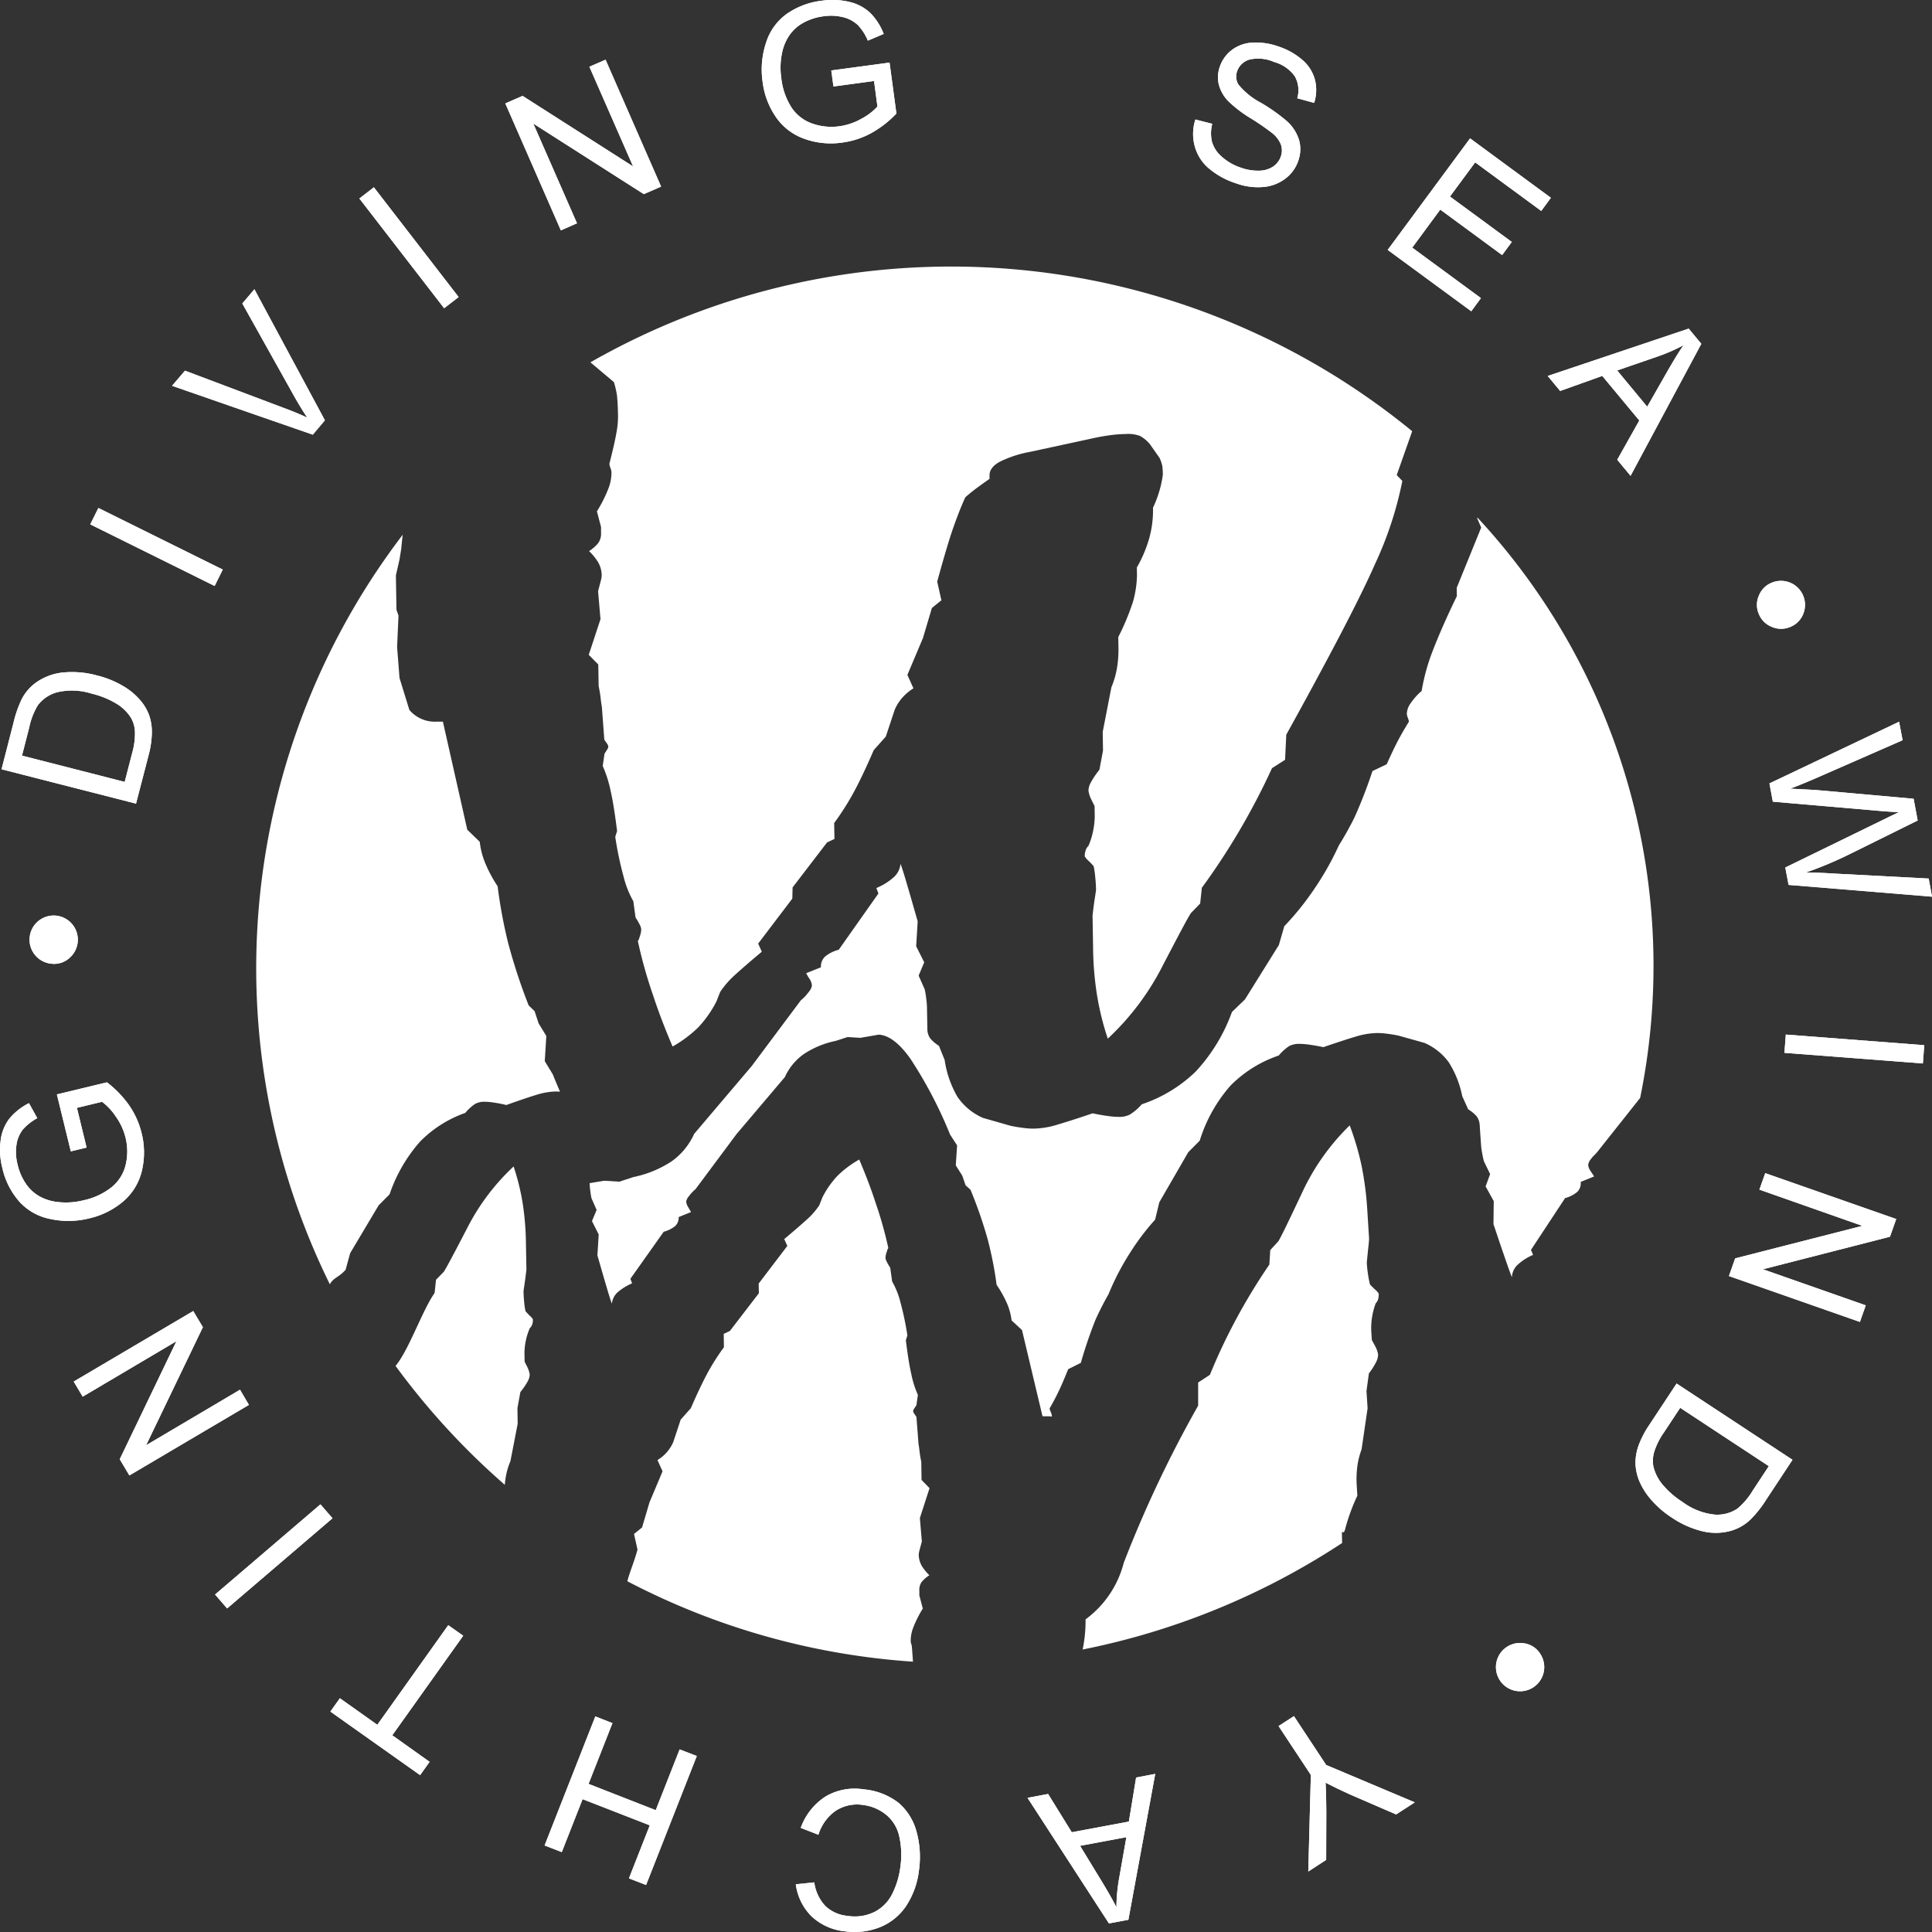
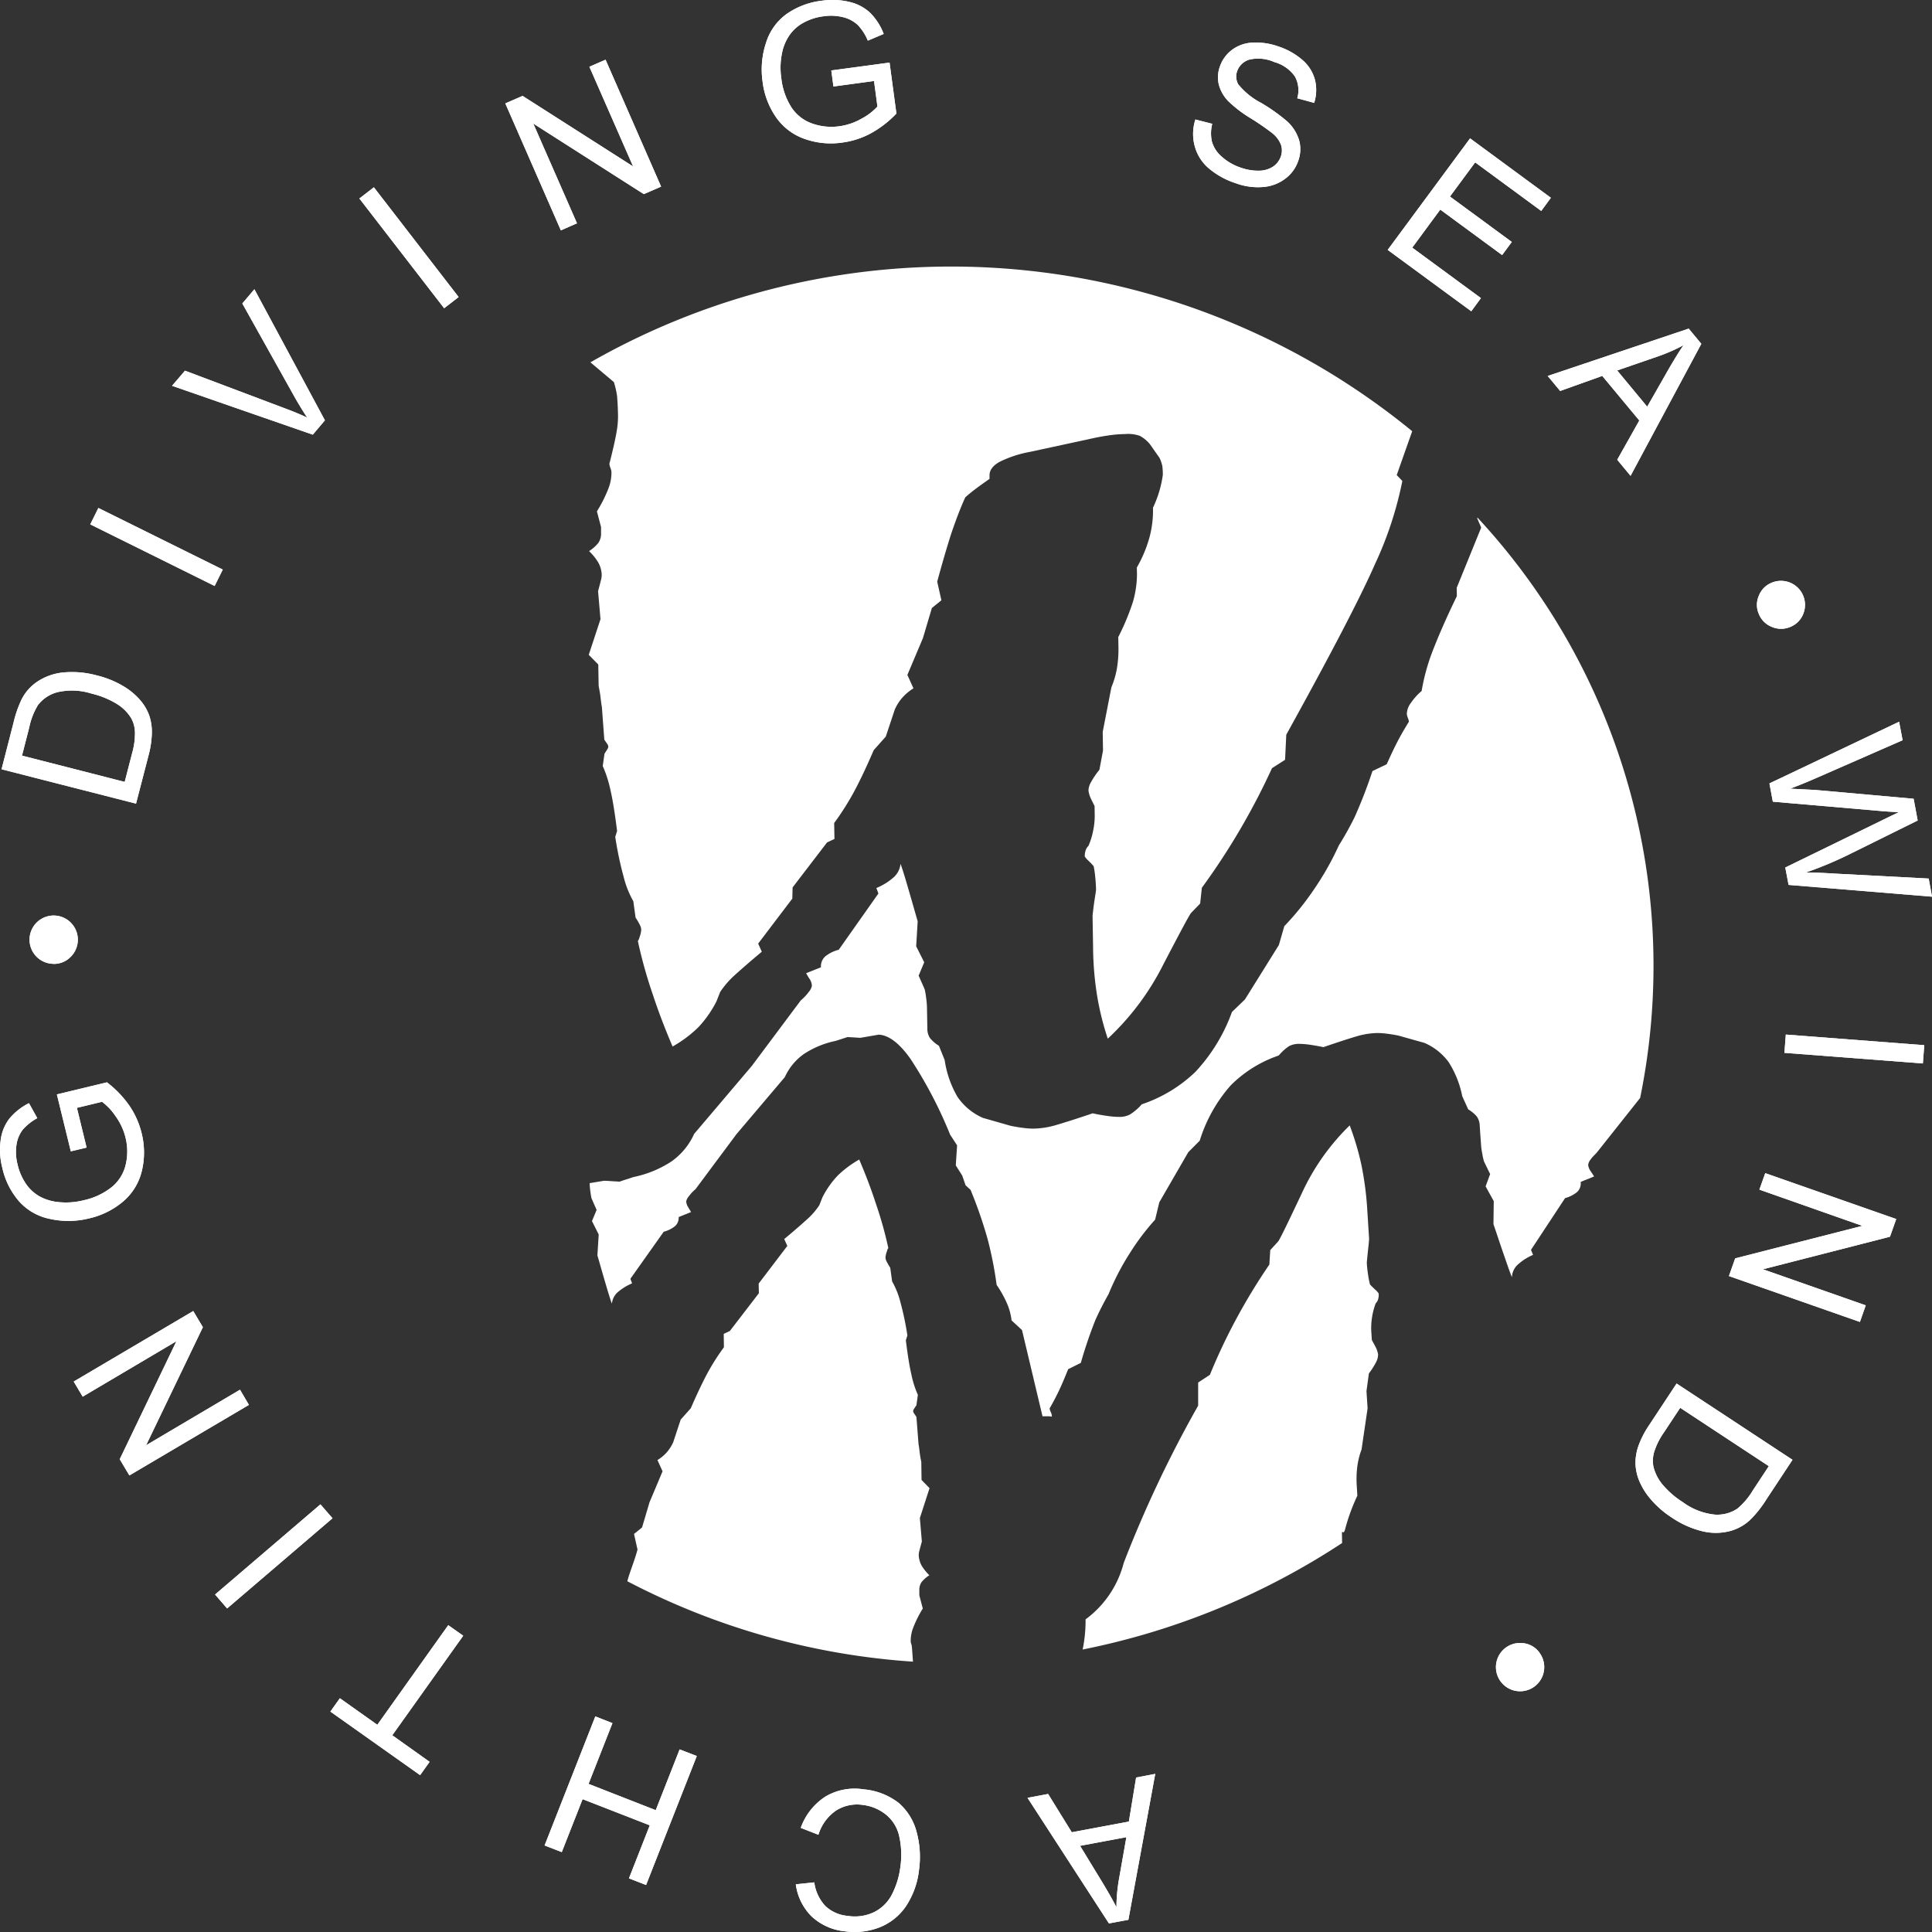
<svg xmlns="http://www.w3.org/2000/svg" width="80" height="80" viewBox="0 0 80 80">
  <rect x="0" y="0" width="80" height="80" fill="#333333" stroke="none" />
  <g transform="translate(-951 -25)">
    <g transform="translate(951 25)">
-       <path d="M66.413,93.477,67.748,95.5l3.669,1.548-.773.5-1.9-.823q-.526-.233-1.02-.492c.018.347.03.739.03,1.187l-.006,2.01-.741.482.106-4-1.337-2.024" transform="translate(-12.834 -22.416)" fill="#fff" fill-rule="evenodd" />
      <path d="M72.887,60.428l-.089-.665,2.413-.325.283,2.109a4.331,4.331,0,0,1-1.057.819,3.435,3.435,0,0,1-1.183.383,3.247,3.247,0,0,1-1.574-.156,2.4,2.4,0,0,1-1.175-.9,3.262,3.262,0,0,1-.552-1.469,3.5,3.5,0,0,1,.141-1.6,2.314,2.314,0,0,1,.856-1.2,3.184,3.184,0,0,1,1.46-.549,3,3,0,0,1,1.142.051,1.867,1.867,0,0,1,.858.453,2.5,2.5,0,0,1,.558.872l-.656.278a2.139,2.139,0,0,0-.409-.64,1.346,1.346,0,0,0-.6-.327,2.072,2.072,0,0,0-.8-.045,2.335,2.335,0,0,0-.873.278,1.685,1.685,0,0,0-.554.494,2,2,0,0,0-.285.611,2.987,2.987,0,0,0-.064,1.171,2.819,2.819,0,0,0,.432,1.239,1.7,1.7,0,0,0,.867.658,2.384,2.384,0,0,0,1.1.107,2.562,2.562,0,0,0,.929-.317,2.469,2.469,0,0,0,.654-.5l-.141-1.058M61.6,66.385l-2.3-5.257.716-.311,4.575,2.92-1.81-4.127.67-.292,2.3,5.255-.716.311-4.577-2.922,1.81,4.13Zm-4.833,3.224-3.51-4.543.6-.465,3.51,4.545Zm-5.439,5.236L45.5,72.821l.536-.626,4.149,1.564q.5.187.912.379c-.18-.272-.352-.553-.517-.844L48.41,69.413l.5-.59,2.92,5.428ZM47.264,81.11l-5.151-2.551.337-.679L47.6,80.431ZM43.54,89.223l.306-1.187a2.975,2.975,0,0,0,.118-.887,1.263,1.263,0,0,0-.161-.574,1.815,1.815,0,0,0-.6-.588,3.593,3.593,0,0,0-1.034-.42,2.677,2.677,0,0,0-1.417-.058,1.484,1.484,0,0,0-.807.537,2.907,2.907,0,0,0-.358.92l-.3,1.169Zm.469.9L38.44,88.7l.492-1.914a4.841,4.841,0,0,1,.333-.969,1.937,1.937,0,0,1,.608-.712A2.339,2.339,0,0,1,41,84.691a3.87,3.87,0,0,1,1.379.121,3.977,3.977,0,0,1,1.086.436,2.8,2.8,0,0,1,.715.588,2.026,2.026,0,0,1,.374.634,2.108,2.108,0,0,1,.11.733,3.891,3.891,0,0,1-.136.918Zm-3.433,6.633a1,1,0,1,1,.711-.274A.955.955,0,0,1,40.576,96.758Zm1.386,7.609-.654.156-.577-2.358,2.074-.5a4.326,4.326,0,0,1,.926.963,3.47,3.47,0,0,1,.507,1.134,3.273,3.273,0,0,1,.01,1.578,2.394,2.394,0,0,1-.773,1.259,3.3,3.3,0,0,1-1.41.7,3.527,3.527,0,0,1-1.605.025,2.322,2.322,0,0,1-1.288-.724,3.158,3.158,0,0,1-.7-1.391,2.953,2.953,0,0,1-.07-1.138,1.838,1.838,0,0,1,.36-.9,2.512,2.512,0,0,1,.813-.644l.345.621a2.195,2.195,0,0,0-.6.475,1.326,1.326,0,0,0-.261.628,2.027,2.027,0,0,0,.041.8,2.349,2.349,0,0,0,.366.839,1.7,1.7,0,0,0,.552.5,2.009,2.009,0,0,0,.637.216,2.992,2.992,0,0,0,1.177-.056,2.829,2.829,0,0,0,1.187-.56,1.692,1.692,0,0,0,.565-.928,2.37,2.37,0,0,0-.008-1.1,2.558,2.558,0,0,0-.412-.891,2.408,2.408,0,0,0-.563-.6l-1.04.251Zm6.721,10.654-4.949,2.922-.4-.671,2.347-4.887L41.8,114.679l-.372-.626,4.949-2.92.4.669-2.351,4.889,3.888-2.3Zm3.462,4.695-4.364,3.734-.5-.576,4.364-3.734Zm5.412,4.864L54.62,128.7l1.545,1.1-.393.551-3.716-2.632.393-.553,1.551,1.1,2.937-4.125Zm9.672,4.981-2.1,5.341-.709-.276.862-2.195L62.5,131.345l-.862,2.193-.711-.276,2.1-5.343.709.278-.989,2.516,2.782,1.088.989-2.516Zm5.036,3.261-.732-.286a2.565,2.565,0,0,1,1.038-1.305,2.375,2.375,0,0,1,1.57-.29,2.751,2.751,0,0,1,1.452.566,2.378,2.378,0,0,1,.738,1.2,3.922,3.922,0,0,1,.1,1.566,3.4,3.4,0,0,1-.54,1.506,2.364,2.364,0,0,1-1.1.879,2.857,2.857,0,0,1-1.425.163,2.374,2.374,0,0,1-1.384-.619,2.291,2.291,0,0,1-.653-1.329l.765-.08a1.766,1.766,0,0,0,.459.979,1.528,1.528,0,0,0,.912.407,1.85,1.85,0,0,0,1.139-.171,1.669,1.669,0,0,0,.73-.765,3.41,3.41,0,0,0,.321-1.068,3.512,3.512,0,0,0-.046-1.3,1.589,1.589,0,0,0-.554-.893,1.866,1.866,0,0,0-.935-.393,1.619,1.619,0,0,0-1.119.226A1.872,1.872,0,0,0,72.265,132.821Zm12.752.1-1.917.358.885,1.451q.4.66.62,1.093a7.076,7.076,0,0,1,.1-1.134Zm1.195-2.621L85.1,136.341l-.805.15-3.371-5.2.852-.161.98,1.586,2.364-.442.3-1.825Zm15.907-5.022a1,1,0,1,1-.656-.389A.953.953,0,0,1,102.119,125.274Zm5.83-10.136-.676,1.023a2.922,2.922,0,0,0-.4.8,1.323,1.323,0,0,0-.035.6,1.845,1.845,0,0,0,.376.749,3.6,3.6,0,0,0,.842.733,2.684,2.684,0,0,0,1.321.516,1.5,1.5,0,0,0,.939-.245,2.94,2.94,0,0,0,.639-.753l.664-1.008Zm-.149-1.006,4.8,3.158-1.088,1.65a4.722,4.722,0,0,1-.633.805,1.94,1.94,0,0,1-.807.479,2.338,2.338,0,0,1-1.195.027,3.877,3.877,0,0,1-1.266-.562,3.927,3.927,0,0,1-.883-.767,2.838,2.838,0,0,1-.486-.786,2.074,2.074,0,0,1-.145-.722,2.149,2.149,0,0,1,.134-.73,3.912,3.912,0,0,1,.428-.823Zm3.671-8.712,5.424,1.9-.259.733-5.261,1.348,4.258,1.494-.242.687-5.424-1.9.259-.733,5.265-1.346-4.262-1.5Zm.852-5.738,5.733.44-.058.757-5.733-.44Zm-.678-10.4,5.369-2.553.145.765-3.543,1.551c-.372.165-.742.315-1.111.455q.947.047,1.092.058l4.018.36.168.9-2.709,1.34a15.791,15.791,0,0,1-1.917.813c.368,0,.8.021,1.282.051l3.8.2.139.751-5.941-.488-.136-.72,4.082-1.992c.343-.169.552-.268.631-.3-.271-.012-.5-.025-.7-.043l-4.529-.391Zm.1-8.313a.995.995,0,0,1,1.3,1.294.951.951,0,0,1-.536.539.963.963,0,0,1-.763,0,.951.951,0,0,1-.54-.535.936.936,0,0,1,0-.757A.949.949,0,0,1,111.748,80.971Zm-6.405-8.786,1.243,1.5.842-1.475c.256-.446.476-.805.66-1.07a7.311,7.311,0,0,1-1.046.459Zm-2.877.228,5.838-1.961.523.63-2.93,5.467-.552-.667.914-1.625-1.534-1.846-1.743.623Zm-6.626-5.22,3.412-4.619,3.346,2.461-.4.545L99.46,63.57l-1.044,1.414,2.56,1.881-.4.543-2.562-1.883L96.854,67.1l2.844,2.09-.4.545Zm-7.964-5.4.7.179a1.563,1.563,0,0,0-.012.743,1.281,1.281,0,0,0,.4.613,2.21,2.21,0,0,0,.776.453,2.122,2.122,0,0,0,.767.132,1.079,1.079,0,0,0,.587-.169.838.838,0,0,0,.318-.409.746.746,0,0,0,.008-.5,1.165,1.165,0,0,0-.376-.49,10.455,10.455,0,0,0-.873-.6,5.189,5.189,0,0,1-.927-.706,1.558,1.558,0,0,1-.4-.706,1.317,1.317,0,0,1,.05-.741,1.452,1.452,0,0,1,.5-.683,1.527,1.527,0,0,1,.871-.3,2.74,2.74,0,0,1,1.059.163,2.9,2.9,0,0,1,1,.568,1.641,1.641,0,0,1,.507.819,1.751,1.751,0,0,1-.035.946l-.7-.191a1.184,1.184,0,0,0-.1-.907,1.554,1.554,0,0,0-.852-.593,1.629,1.629,0,0,0-1.034-.1.765.765,0,0,0-.5.469.653.653,0,0,0,.043.554,2.972,2.972,0,0,0,.945.767,7.574,7.574,0,0,1,1.08.767,1.744,1.744,0,0,1,.5.8,1.421,1.421,0,0,1-.046.848,1.537,1.537,0,0,1-.534.726,1.735,1.735,0,0,1-.922.344,2.613,2.613,0,0,1-1.117-.154,3.276,3.276,0,0,1-1.16-.648,1.826,1.826,0,0,1-.556-.918A1.929,1.929,0,0,1,87.875,61.792Z" transform="translate(-38.376 -56.846)" fill="#fff" fill-rule="evenodd" />
-       <path d="M66.413,93.477,67.748,95.5l3.669,1.548-.773.5-1.9-.823q-.526-.233-1.02-.492c.018.347.03.739.03,1.187l-.006,2.01-.741.482.106-4-1.337-2.024" transform="translate(-12.834 -22.416)" fill="#fff" fill-rule="evenodd" />
      <path d="M72.887,60.428l-.089-.665,2.413-.325.283,2.109a4.331,4.331,0,0,1-1.057.819,3.435,3.435,0,0,1-1.183.383,3.247,3.247,0,0,1-1.574-.156,2.4,2.4,0,0,1-1.175-.9,3.262,3.262,0,0,1-.552-1.469,3.5,3.5,0,0,1,.141-1.6,2.314,2.314,0,0,1,.856-1.2,3.184,3.184,0,0,1,1.46-.549,3,3,0,0,1,1.142.051,1.867,1.867,0,0,1,.858.453,2.5,2.5,0,0,1,.558.872l-.656.278a2.139,2.139,0,0,0-.409-.64,1.346,1.346,0,0,0-.6-.327,2.072,2.072,0,0,0-.8-.045,2.335,2.335,0,0,0-.873.278,1.685,1.685,0,0,0-.554.494,2,2,0,0,0-.285.611,2.987,2.987,0,0,0-.064,1.171,2.819,2.819,0,0,0,.432,1.239,1.7,1.7,0,0,0,.867.658,2.384,2.384,0,0,0,1.1.107,2.562,2.562,0,0,0,.929-.317,2.469,2.469,0,0,0,.654-.5l-.141-1.058M61.6,66.385l-2.3-5.257.716-.311,4.575,2.92-1.81-4.127.67-.292,2.3,5.255-.716.311-4.577-2.922,1.81,4.13Zm-4.833,3.224-3.51-4.543.6-.465,3.51,4.545Zm-5.439,5.236L45.5,72.821l.536-.626,4.149,1.564q.5.187.912.379c-.18-.272-.352-.553-.517-.844L48.41,69.413l.5-.59,2.92,5.428ZM47.264,81.11l-5.151-2.551.337-.679L47.6,80.431ZM43.54,89.223l.306-1.187a2.975,2.975,0,0,0,.118-.887,1.263,1.263,0,0,0-.161-.574,1.815,1.815,0,0,0-.6-.588,3.593,3.593,0,0,0-1.034-.42,2.677,2.677,0,0,0-1.417-.058,1.484,1.484,0,0,0-.807.537,2.907,2.907,0,0,0-.358.92l-.3,1.169Zm.469.9L38.44,88.7l.492-1.914a4.841,4.841,0,0,1,.333-.969,1.937,1.937,0,0,1,.608-.712A2.339,2.339,0,0,1,41,84.691a3.87,3.87,0,0,1,1.379.121,3.977,3.977,0,0,1,1.086.436,2.8,2.8,0,0,1,.715.588,2.026,2.026,0,0,1,.374.634,2.108,2.108,0,0,1,.11.733,3.891,3.891,0,0,1-.136.918Zm-3.433,6.633a1,1,0,1,1,.711-.274A.955.955,0,0,1,40.576,96.758Zm1.386,7.609-.654.156-.577-2.358,2.074-.5a4.326,4.326,0,0,1,.926.963,3.47,3.47,0,0,1,.507,1.134,3.273,3.273,0,0,1,.01,1.578,2.394,2.394,0,0,1-.773,1.259,3.3,3.3,0,0,1-1.41.7,3.527,3.527,0,0,1-1.605.025,2.322,2.322,0,0,1-1.288-.724,3.158,3.158,0,0,1-.7-1.391,2.953,2.953,0,0,1-.07-1.138,1.838,1.838,0,0,1,.36-.9,2.512,2.512,0,0,1,.813-.644l.345.621a2.195,2.195,0,0,0-.6.475,1.326,1.326,0,0,0-.261.628,2.027,2.027,0,0,0,.041.8,2.349,2.349,0,0,0,.366.839,1.7,1.7,0,0,0,.552.5,2.009,2.009,0,0,0,.637.216,2.992,2.992,0,0,0,1.177-.056,2.829,2.829,0,0,0,1.187-.56,1.692,1.692,0,0,0,.565-.928,2.37,2.37,0,0,0-.008-1.1,2.558,2.558,0,0,0-.412-.891,2.408,2.408,0,0,0-.563-.6l-1.04.251Zm6.721,10.654-4.949,2.922-.4-.671,2.347-4.887L41.8,114.679l-.372-.626,4.949-2.92.4.669-2.351,4.889,3.888-2.3Zm3.462,4.695-4.364,3.734-.5-.576,4.364-3.734Zm5.412,4.864L54.62,128.7l1.545,1.1-.393.551-3.716-2.632.393-.553,1.551,1.1,2.937-4.125Zm9.672,4.981-2.1,5.341-.709-.276.862-2.195L62.5,131.345l-.862,2.193-.711-.276,2.1-5.343.709.278-.989,2.516,2.782,1.088.989-2.516Zm5.036,3.261-.732-.286a2.565,2.565,0,0,1,1.038-1.305,2.375,2.375,0,0,1,1.57-.29,2.751,2.751,0,0,1,1.452.566,2.378,2.378,0,0,1,.738,1.2,3.922,3.922,0,0,1,.1,1.566,3.4,3.4,0,0,1-.54,1.506,2.364,2.364,0,0,1-1.1.879,2.857,2.857,0,0,1-1.425.163,2.374,2.374,0,0,1-1.384-.619,2.291,2.291,0,0,1-.653-1.329l.765-.08a1.766,1.766,0,0,0,.459.979,1.528,1.528,0,0,0,.912.407,1.85,1.85,0,0,0,1.139-.171,1.669,1.669,0,0,0,.73-.765,3.41,3.41,0,0,0,.321-1.068,3.512,3.512,0,0,0-.046-1.3,1.589,1.589,0,0,0-.554-.893,1.866,1.866,0,0,0-.935-.393,1.619,1.619,0,0,0-1.119.226A1.872,1.872,0,0,0,72.265,132.821Zm12.752.1-1.917.358.885,1.451q.4.66.62,1.093a7.076,7.076,0,0,1,.1-1.134Zm1.195-2.621L85.1,136.341l-.805.15-3.371-5.2.852-.161.98,1.586,2.364-.442.3-1.825Zm15.907-5.022a1,1,0,1,1-.656-.389A.953.953,0,0,1,102.119,125.274Zm5.83-10.136-.676,1.023a2.922,2.922,0,0,0-.4.8,1.323,1.323,0,0,0-.035.6,1.845,1.845,0,0,0,.376.749,3.6,3.6,0,0,0,.842.733,2.684,2.684,0,0,0,1.321.516,1.5,1.5,0,0,0,.939-.245,2.94,2.94,0,0,0,.639-.753l.664-1.008Zm-.149-1.006,4.8,3.158-1.088,1.65a4.722,4.722,0,0,1-.633.805,1.94,1.94,0,0,1-.807.479,2.338,2.338,0,0,1-1.195.027,3.877,3.877,0,0,1-1.266-.562,3.927,3.927,0,0,1-.883-.767,2.838,2.838,0,0,1-.486-.786,2.074,2.074,0,0,1-.145-.722,2.149,2.149,0,0,1,.134-.73,3.912,3.912,0,0,1,.428-.823Zm3.671-8.712,5.424,1.9-.259.733-5.261,1.348,4.258,1.494-.242.687-5.424-1.9.259-.733,5.265-1.346-4.262-1.5Zm.852-5.738,5.733.44-.058.757-5.733-.44Zm-.678-10.4,5.369-2.553.145.765-3.543,1.551c-.372.165-.742.315-1.111.455q.947.047,1.092.058l4.018.36.168.9-2.709,1.34a15.791,15.791,0,0,1-1.917.813c.368,0,.8.021,1.282.051l3.8.2.139.751-5.941-.488-.136-.72,4.082-1.992c.343-.169.552-.268.631-.3-.271-.012-.5-.025-.7-.043l-4.529-.391Zm.1-8.313a.995.995,0,0,1,1.3,1.294.951.951,0,0,1-.536.539.963.963,0,0,1-.763,0,.951.951,0,0,1-.54-.535.936.936,0,0,1,0-.757A.949.949,0,0,1,111.748,80.971Zm-6.405-8.786,1.243,1.5.842-1.475c.256-.446.476-.805.66-1.07a7.311,7.311,0,0,1-1.046.459Zm-2.877.228,5.838-1.961.523.63-2.93,5.467-.552-.667.914-1.625-1.534-1.846-1.743.623Zm-6.626-5.22,3.412-4.619,3.346,2.461-.4.545L99.46,63.57l-1.044,1.414,2.56,1.881-.4.543-2.562-1.883L96.854,67.1l2.844,2.09-.4.545Zm-7.964-5.4.7.179a1.563,1.563,0,0,0-.012.743,1.281,1.281,0,0,0,.4.613,2.21,2.21,0,0,0,.776.453,2.122,2.122,0,0,0,.767.132,1.079,1.079,0,0,0,.587-.169.838.838,0,0,0,.318-.409.746.746,0,0,0,.008-.5,1.165,1.165,0,0,0-.376-.49,10.455,10.455,0,0,0-.873-.6,5.189,5.189,0,0,1-.927-.706,1.558,1.558,0,0,1-.4-.706,1.317,1.317,0,0,1,.05-.741,1.452,1.452,0,0,1,.5-.683,1.527,1.527,0,0,1,.871-.3,2.74,2.74,0,0,1,1.059.163,2.9,2.9,0,0,1,1,.568,1.641,1.641,0,0,1,.507.819,1.751,1.751,0,0,1-.035.946l-.7-.191a1.184,1.184,0,0,0-.1-.907,1.554,1.554,0,0,0-.852-.593,1.629,1.629,0,0,0-1.034-.1.765.765,0,0,0-.5.469.653.653,0,0,0,.043.554,2.972,2.972,0,0,0,.945.767,7.574,7.574,0,0,1,1.08.767,1.744,1.744,0,0,1,.5.8,1.421,1.421,0,0,1-.046.848,1.537,1.537,0,0,1-.534.726,1.735,1.735,0,0,1-.922.344,2.613,2.613,0,0,1-1.117-.154,3.276,3.276,0,0,1-1.16-.648,1.826,1.826,0,0,1-.556-.918A1.929,1.929,0,0,1,87.875,61.792Z" transform="translate(-38.376 -56.846)" fill="#fff" fill-rule="evenodd" />
      <g transform="translate(10.601 11.029)">
        <path d="M52.32,67.176a3.738,3.738,0,0,1,.129.558c.018.189.036.47.042.841a3.551,3.551,0,0,1-.058.651c-.048.289-.147.737-.3,1.333a.655.655,0,0,0,.044.171.619.619,0,0,1,.042.165,1.808,1.808,0,0,1-.122.677,5.647,5.647,0,0,1-.48.956l.171.649,0,.239a.681.681,0,0,1-.114.422,1.667,1.667,0,0,1-.382.337,2.237,2.237,0,0,1,.382.472,1.119,1.119,0,0,1,.141.508.857.857,0,0,1-.036.239c-.024.1-.062.241-.114.44l.1,1.159-.486,1.476.394.4.016.89c.028.147.058.3.074.436s.032.289.06.436l.1,1.351c.054.082.1.139.123.179a.223.223,0,0,1,.042.108.206.206,0,0,1-.038.108c-.028.042-.066.108-.118.183l-.074.512a5.038,5.038,0,0,1,.327,1.032c.086.37.175.922.267,1.661l-.076.241a14.424,14.424,0,0,0,.349,1.661,4,4,0,0,0,.4,1.006l.092.675a2.593,2.593,0,0,1,.193.335.454.454,0,0,1,.042.173,1.092,1.092,0,0,1-.074.315.373.373,0,0,1-.066.149,19.293,19.293,0,0,0,.625,2.231c.241.737.52,1.45.813,2.137a5.094,5.094,0,0,0,1.07-.8,4.671,4.671,0,0,0,.747-1.068l.153-.39a3.7,3.7,0,0,1,.59-.685c.251-.227.621-.554,1.135-.982l-.151-.337,1.414-1.862L59.72,88.1l1.426-1.862.307-.145-.012-.659a11.121,11.121,0,0,0,.783-1.223q.371-.675.855-1.795l.5-.562.372-1.119a1.885,1.885,0,0,1,.311-.49,2.069,2.069,0,0,1,.462-.388l-.251-.556.645-1.528.369-1.243.394-.319-.173-.773q.3-1.106.572-1.962c.191-.564.384-1.078.59-1.528.131-.118.265-.227.41-.337s.343-.251.594-.428l0-.149c0-.205.127-.39.406-.55a4.7,4.7,0,0,1,1.265-.418l2.426-.524c.281-.064.55-.118.8-.153a5.151,5.151,0,0,1,.719-.062,1.458,1.458,0,0,1,.606.074,1.389,1.389,0,0,1,.42.347l.4.57a1.553,1.553,0,0,1,.114.337,2.984,2.984,0,0,1,.02.363,4.588,4.588,0,0,1-.329,1.185c-.028.066-.052.124-.078.173a4.324,4.324,0,0,1-.153,1.257,5.412,5.412,0,0,1-.516,1.221l.006.287a4.27,4.27,0,0,1-.169,1.141,9.994,9.994,0,0,1-.606,1.452l.008.436a4.844,4.844,0,0,1-.066.876,3.7,3.7,0,0,1-.227.769l-.359,1.845.012.775-.149.795a3.355,3.355,0,0,0-.337.492.766.766,0,0,0-.116.365,1.127,1.127,0,0,0,.1.335c.07.147.125.247.153.311l.006.388a2.964,2.964,0,0,1-.058.594,3.053,3.053,0,0,1-.2.663.45.45,0,0,0-.116.183.72.72,0,0,0-.038.257.915.915,0,0,0,.163.187,2.748,2.748,0,0,1,.205.217,3.846,3.846,0,0,1,.062.412c.014.139.032.329.036.552,0,.05-.024.191-.062.438s-.06.454-.082.651l.022,1.279a13.214,13.214,0,0,0,.165,2.018,11.481,11.481,0,0,0,.444,1.791,10.868,10.868,0,0,0,2.3-3.074c.637-1.221,1.014-1.936,1.143-2.127l.382-.394.07-.653a28.623,28.623,0,0,0,1.657-2.54q.7-1.213,1.247-2.412l.542-.347.05-1.04q2.788-5.041,3.671-7.059a15.051,15.051,0,0,0,1.135-3.448l-.233-.243.641-1.817a30.128,30.128,0,0,0-34.028-2.852Z" transform="translate(-37.501 -62.383)" fill="#fff" fill-rule="evenodd" />
        <path d="M88.549,67.606l-.014.025.167.388-1.014,2.494.006.345c-.426.877-.761,1.645-1.006,2.281a8.457,8.457,0,0,0-.452,1.647,2.446,2.446,0,0,0-.446.495.776.776,0,0,0-.167.457.623.623,0,0,0,.044.165.621.621,0,0,1,.042.155c-.233.371-.414.7-.558.989s-.259.546-.363.773L84.2,78.1a20.049,20.049,0,0,1-.743,1.918,13.292,13.292,0,0,1-.649,1.162,12.1,12.1,0,0,1-1.052,1.853,11.4,11.4,0,0,1-1.207,1.491l-.225.781L78.92,87.557l-.538.519a7.219,7.219,0,0,1-1.51,2.477A5.911,5.911,0,0,1,74.647,91.9a2.2,2.2,0,0,1-.488.421.919.919,0,0,1-.44.1,3.3,3.3,0,0,1-.5-.04c-.2-.028-.4-.063-.606-.108-.7.239-1.223.4-1.544.495a3.48,3.48,0,0,1-.88.138,2.753,2.753,0,0,1-.414-.025c-.175-.021-.363-.049-.566-.093l-1.141-.326a2.491,2.491,0,0,1-1.048-.864,4.232,4.232,0,0,1-.534-1.529l-.237-.591a1.512,1.512,0,0,1-.368-.316.694.694,0,0,1-.112-.368l-.006-.343-.01-.551a2.976,2.976,0,0,0-.034-.4,3.067,3.067,0,0,0-.06-.36l-.251-.568.231-.553-.333-.661.062-1.035c-.084-.29-.2-.7-.355-1.235s-.271-.921-.355-1.146a.87.87,0,0,1-.259.536,2.546,2.546,0,0,1-.741.466l.084.227L62.1,85.5a1.491,1.491,0,0,0-.558.275.553.553,0,0,0-.179.451l-.612.244a2,2,0,0,0,.137.233.565.565,0,0,1,.1.288.533.533,0,0,1-.129.254,1.873,1.873,0,0,1-.329.349L58.5,90.311l-2.388,2.814a2.8,2.8,0,0,1-.942,1.143,4.53,4.53,0,0,1-1.57.644l-.586.191-.629-.038-.6.1a3.257,3.257,0,0,0,.028.33c.014.1.026.2.05.3l.211.478-.193.462.279.555-.054.868c.074.244.169.591.3,1.036s.227.771.3.961a.738.738,0,0,1,.215-.451,2.248,2.248,0,0,1,.621-.39l-.07-.189,1.38-1.948a1.27,1.27,0,0,0,.468-.231.468.468,0,0,0,.151-.377l.512-.207c-.012-.03-.06-.1-.116-.2a.511.511,0,0,1-.084-.241.458.458,0,0,1,.11-.212,1.6,1.6,0,0,1,.275-.294l1.7-2.283,2-2.359a2.359,2.359,0,0,1,.793-.959,3.784,3.784,0,0,1,1.313-.54l.492-.159.528.032.761-.131c.416.021.849.349,1.309.993a17.943,17.943,0,0,1,1.647,3.146L67,93.6l-.054.83.265.417.141.406.205.188a18.134,18.134,0,0,1,.711,2.054,15.4,15.4,0,0,1,.369,1.882,4.583,4.583,0,0,1,.428.764,2.492,2.492,0,0,1,.191.707l.432.4.849,3.57.2,0a1.191,1.191,0,0,1,.187.013.3.3,0,0,0,0-.042.519.519,0,0,0-.048-.152.627.627,0,0,1-.046-.144,9.664,9.664,0,0,0,.47-.913c.118-.261.213-.5.3-.712l.524-.262a18.649,18.649,0,0,1,.6-1.768c.173-.387.359-.745.546-1.074a10.73,10.73,0,0,1,.886-1.707A10.043,10.043,0,0,1,75.2,96.676l.173-.718,1.2-2.075.474-.477a6.221,6.221,0,0,1,1.281-2.287,5.117,5.117,0,0,1,1.99-1.239,2.044,2.044,0,0,1,.43-.39.88.88,0,0,1,.4-.093,3.247,3.247,0,0,1,.458.036c.187.027.376.061.562.1.641-.22,1.112-.371,1.4-.455a3.2,3.2,0,0,1,.807-.129,2.84,2.84,0,0,1,.384.023c.163.019.337.045.524.085l1.07.3a2.455,2.455,0,0,1,1,.794,4.09,4.09,0,0,1,.564,1.412l.247.546a1.438,1.438,0,0,1,.353.292.681.681,0,0,1,.122.337l.02.318.036.506a2.607,2.607,0,0,0,.05.37,2.747,2.747,0,0,0,.072.332l.255.525-.187.51.337.61-.012.955c.094.267.217.65.386,1.139s.291.849.378,1.057a.751.751,0,0,1,.215-.495,2.234,2.234,0,0,1,.661-.43l-.086-.208,1.412-2.143a1.31,1.31,0,0,0,.5-.254.491.491,0,0,0,.145-.417l.554-.224c-.016-.036-.072-.116-.137-.216a.538.538,0,0,1-.106-.265.473.473,0,0,1,.108-.233c.08-.117.191-.2.287-.324l1.757-2.215A27.281,27.281,0,0,0,88.549,67.606Z" transform="translate(-37.97 -57.202)" fill="#fff" fill-rule="evenodd" />
        <path d="M73.608,85.888l-.074-1.177a13.246,13.246,0,0,0-.241-1.862,11.428,11.428,0,0,0-.488-1.651,9.4,9.4,0,0,0-1.994,2.835c-.534,1.127-.849,1.787-.962,1.964l-.333.363-.038.6A25.023,25.023,0,0,0,68.06,89.3a23.943,23.943,0,0,0-1.044,2.225l-.486.319v.958a49.179,49.179,0,0,0-3.082,6.512,4.2,4.2,0,0,1-1.58,2.337,5.86,5.86,0,0,1-.121,1.249,30.32,30.32,0,0,0,10.744-4.41l-.006-.339c-.006-.313.05.11.143-.279a7.958,7.958,0,0,1,.494-1.341l-.024-.4a4.158,4.158,0,0,1,.022-.807,3.261,3.261,0,0,1,.177-.711l.249-1.7L73.5,92.2l.1-.733a3.065,3.065,0,0,0,.291-.454.706.706,0,0,0,.09-.335,1.086,1.086,0,0,0-.106-.311c-.07-.137-.126-.227-.153-.287l-.024-.359a2.94,2.94,0,0,1,.185-1.159.365.365,0,0,0,.1-.169.678.678,0,0,0,.022-.237.829.829,0,0,0-.159-.171c-.078-.076-.145-.141-.2-.2a3.532,3.532,0,0,1-.076-.378c-.02-.129-.044-.3-.056-.51,0-.046.014-.175.036-.4S73.6,86.071,73.608,85.888Z" transform="translate(-27.518 -45.626)" fill="#fff" fill-rule="evenodd" />
        <path d="M63.577,102.007a.524.524,0,0,1-.036-.137,1.5,1.5,0,0,1,.1-.57,4.768,4.768,0,0,1,.4-.8l-.143-.544,0-.2a.56.56,0,0,1,.094-.353,1.328,1.328,0,0,1,.321-.281,2.073,2.073,0,0,1-.321-.4,1.015,1.015,0,0,1-.12-.426.846.846,0,0,1,.03-.2c.022-.084.054-.2.1-.369l-.082-.974.4-1.237-.331-.341-.01-.747c-.026-.124-.05-.249-.064-.365s-.026-.241-.05-.365l-.088-1.133c-.046-.07-.08-.116-.1-.151a.136.136,0,0,1,0-.179c.022-.036.054-.09.1-.153l.06-.43a4.04,4.04,0,0,1-.273-.866c-.074-.311-.147-.773-.225-1.394l.064-.2a12.073,12.073,0,0,0-.293-1.392,3.38,3.38,0,0,0-.339-.845l-.078-.566a2.61,2.61,0,0,1-.161-.283.36.36,0,0,1-.036-.143.881.881,0,0,1,.064-.263.293.293,0,0,1,.054-.127,16.365,16.365,0,0,0-.526-1.87c-.2-.619-.434-1.217-.679-1.795a4.3,4.3,0,0,0-.9.673,3.8,3.8,0,0,0-.625.894l-.129.327a3,3,0,0,1-.5.576c-.209.189-.52.464-.952.823l.129.283-1.187,1.56.008.4-1.2,1.562-.255.121.008.554a9.267,9.267,0,0,0-.657,1.026q-.308.565-.715,1.5l-.418.47-.311.94a1.72,1.72,0,0,1-.263.412,1.692,1.692,0,0,1-.388.323l.211.466-.54,1.283-.309,1.042-.333.269.145.647c-.141.518-.315.906-.422,1.311A29.8,29.8,0,0,0,63.635,102.7C63.615,102.461,63.593,102.054,63.577,102.007Z" transform="translate(-36.431 -44.923)" fill="#fff" fill-rule="evenodd" />
-         <path d="M47.407,98.8l.189-.689,1.179-1.98.454-.458a6.4,6.4,0,0,1,1.265-2.185,4.918,4.918,0,0,1,1.868-1.185,1.944,1.944,0,0,1,.408-.372.793.793,0,0,1,.369-.09,2.522,2.522,0,0,1,.416.036c.167.024.337.056.506.1.592-.211,1.026-.357,1.295-.436a2.852,2.852,0,0,1,.739-.124c.054,0,.12,0,.191.008-.1-.231-.2-.47-.3-.719l-.331-.546.064-1.042-.319-.522-.167-.508-.245-.235a23.735,23.735,0,0,1-.847-2.576,20.077,20.077,0,0,1-.438-2.358,5.66,5.66,0,0,1-.512-.956,3.237,3.237,0,0,1-.229-.886l-.516-.5-1.01-4.476-.243,0a1.382,1.382,0,0,1-1.145-.484l-.408-1.323-.1-1.283.058-1.3-.084-.239-.024-1.426.149-.653.074-.462c.014-.157.034-.353.06-.57a29.6,29.6,0,0,0-3.018,31.038C46.915,99.113,47.106,99.133,47.407,98.8Z" transform="translate(-43.698 -57.249)" fill="#fff" fill-rule="evenodd" />
-         <path d="M51.167,94.9a2.939,2.939,0,0,1,.191-.647l.3-1.546-.01-.651.122-.665a2.91,2.91,0,0,0,.287-.412.681.681,0,0,0,.1-.307,1,1,0,0,0-.084-.281c-.058-.124-.106-.205-.128-.261l-.006-.325a2.665,2.665,0,0,1,.219-1.054.4.4,0,0,0,.1-.153.609.609,0,0,0,.03-.217.621.621,0,0,0-.137-.155c-.068-.07-.123-.13-.169-.183a2.772,2.772,0,0,1-.052-.347c-.012-.118-.026-.275-.03-.462,0-.042.02-.159.05-.367s.05-.382.07-.548L52,85.241a11.659,11.659,0,0,0-.139-1.689,9.512,9.512,0,0,0-.372-1.5,9.2,9.2,0,0,0-1.934,2.576c-.534,1.026-.849,1.625-.958,1.787l-.321.329-.058.548c-.5.7-1.07,2.37-1.617,3.018a30.086,30.086,0,0,0,4.524,4.924Q51.138,95.06,51.167,94.9Z" transform="translate(-40.823 -44.78)" fill="#fff" fill-rule="evenodd" />
      </g>
    </g>
  </g>
</svg>